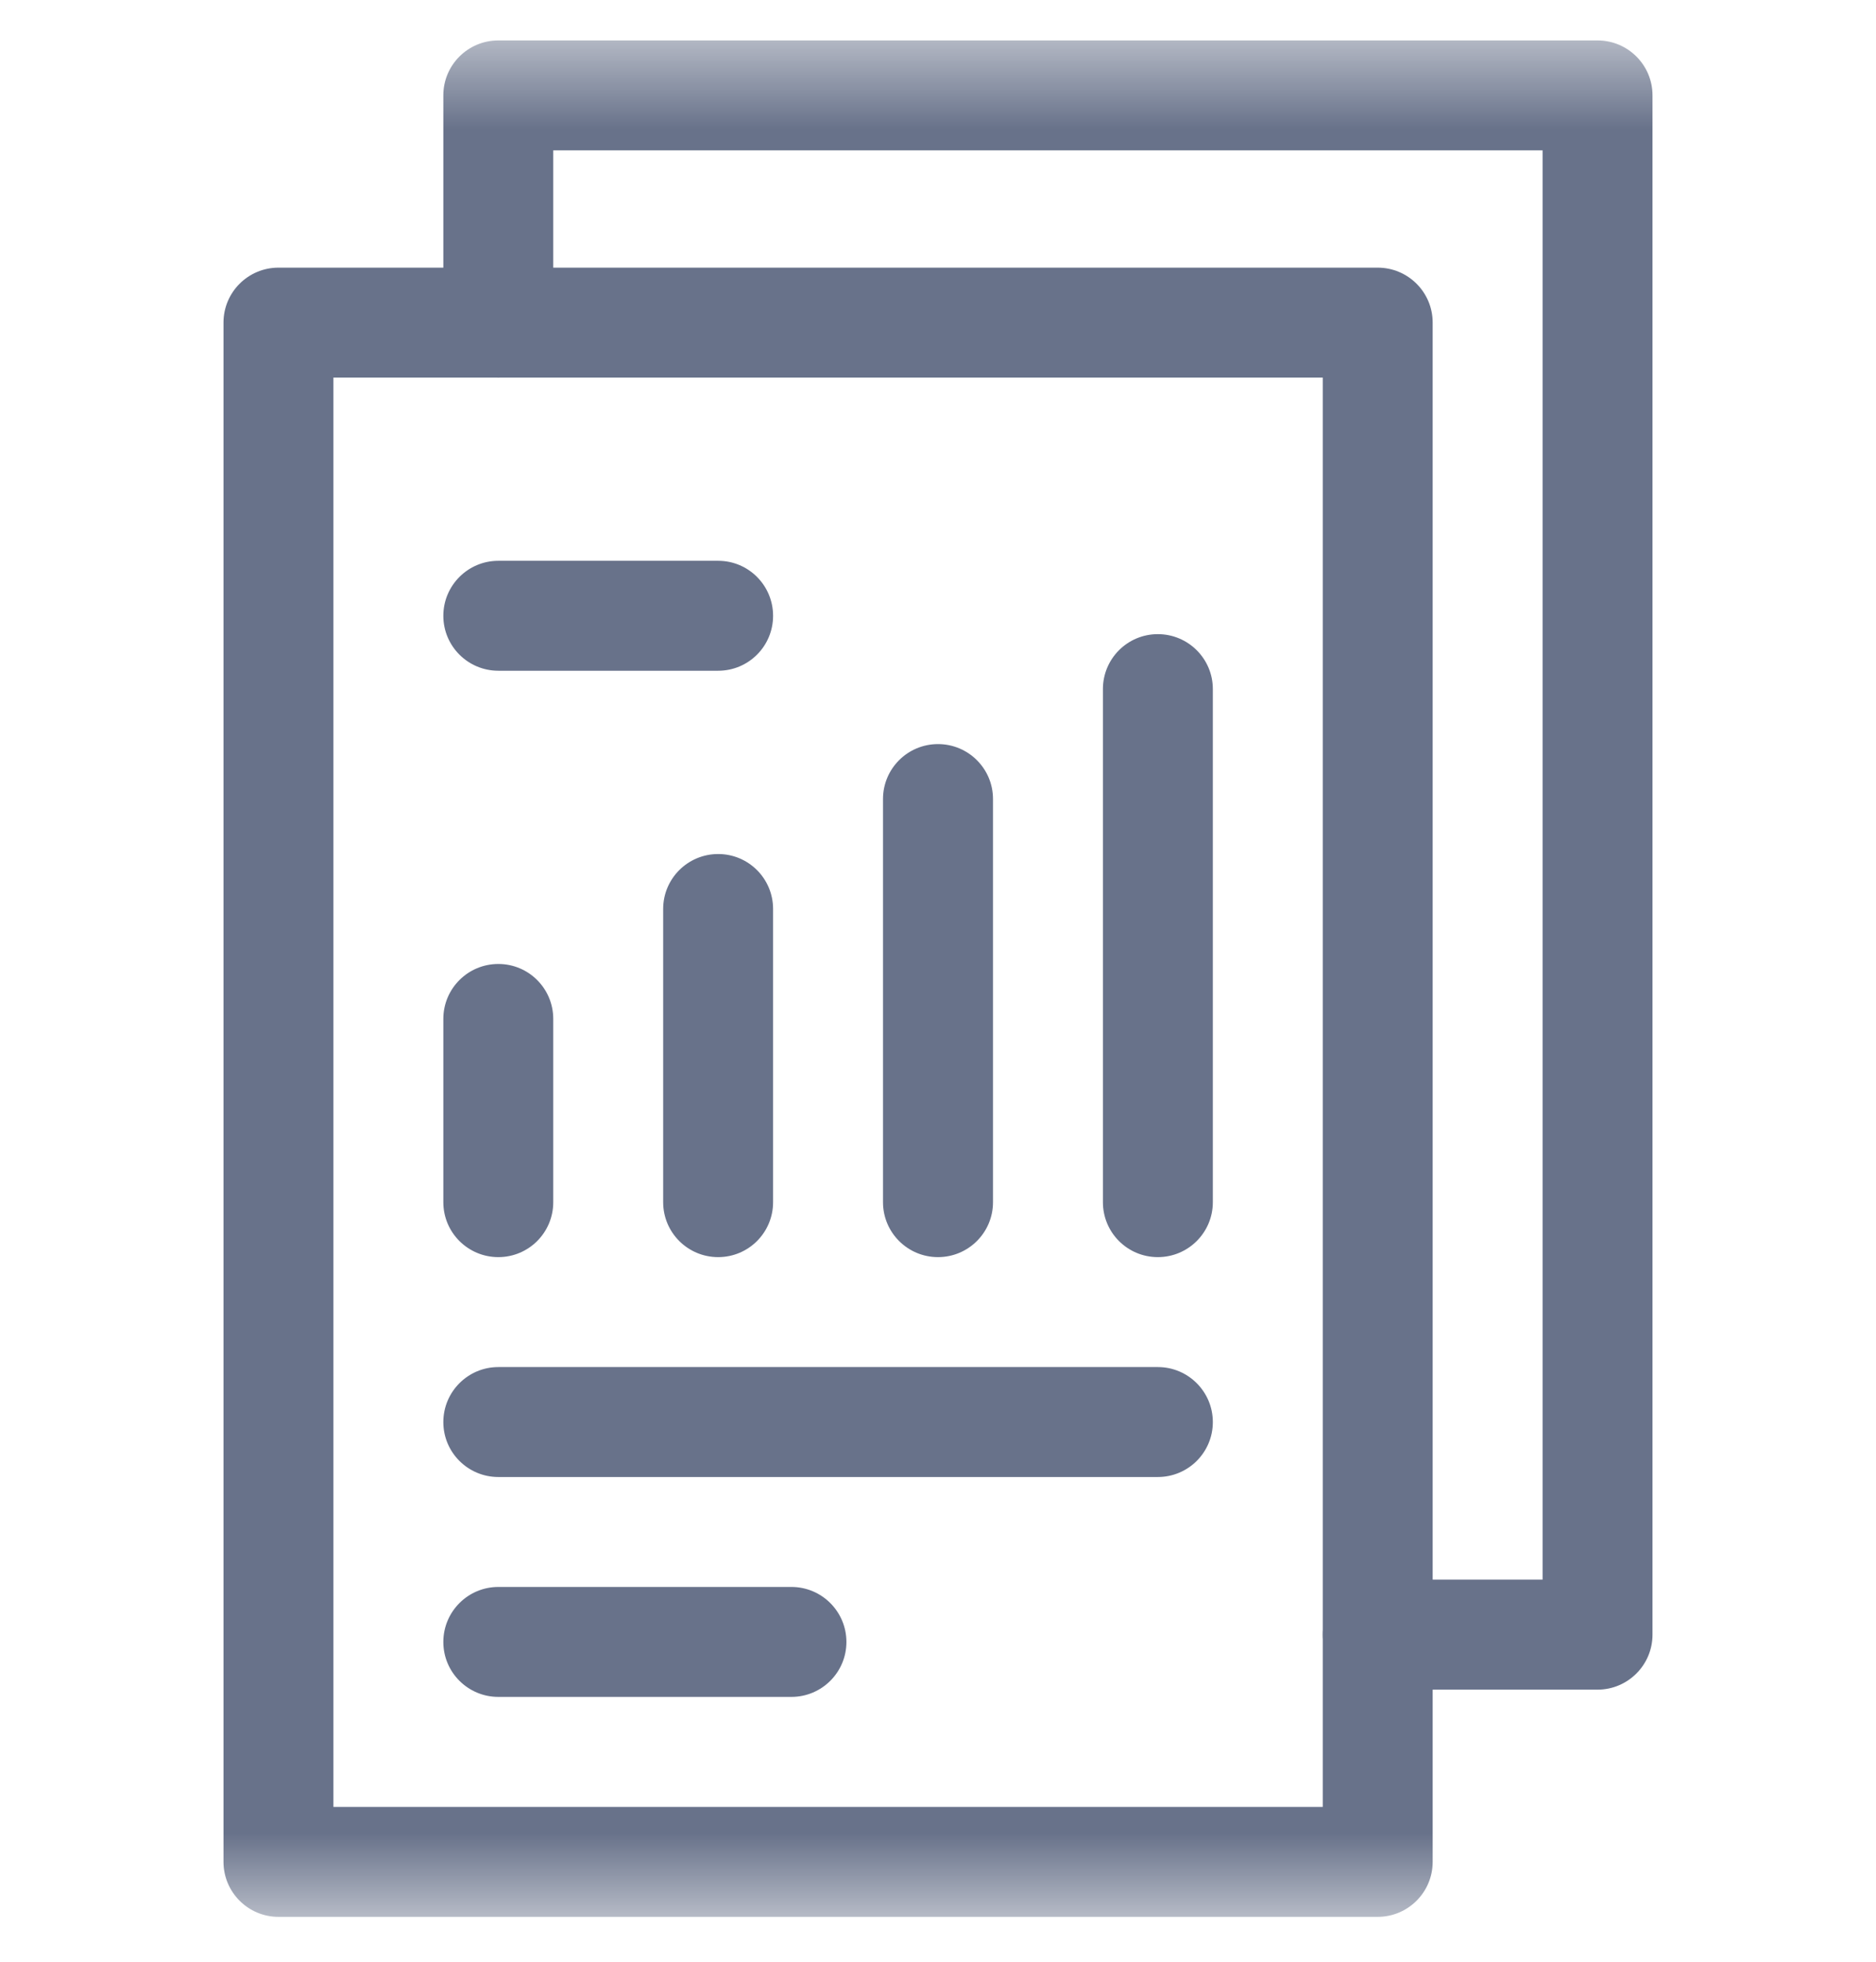
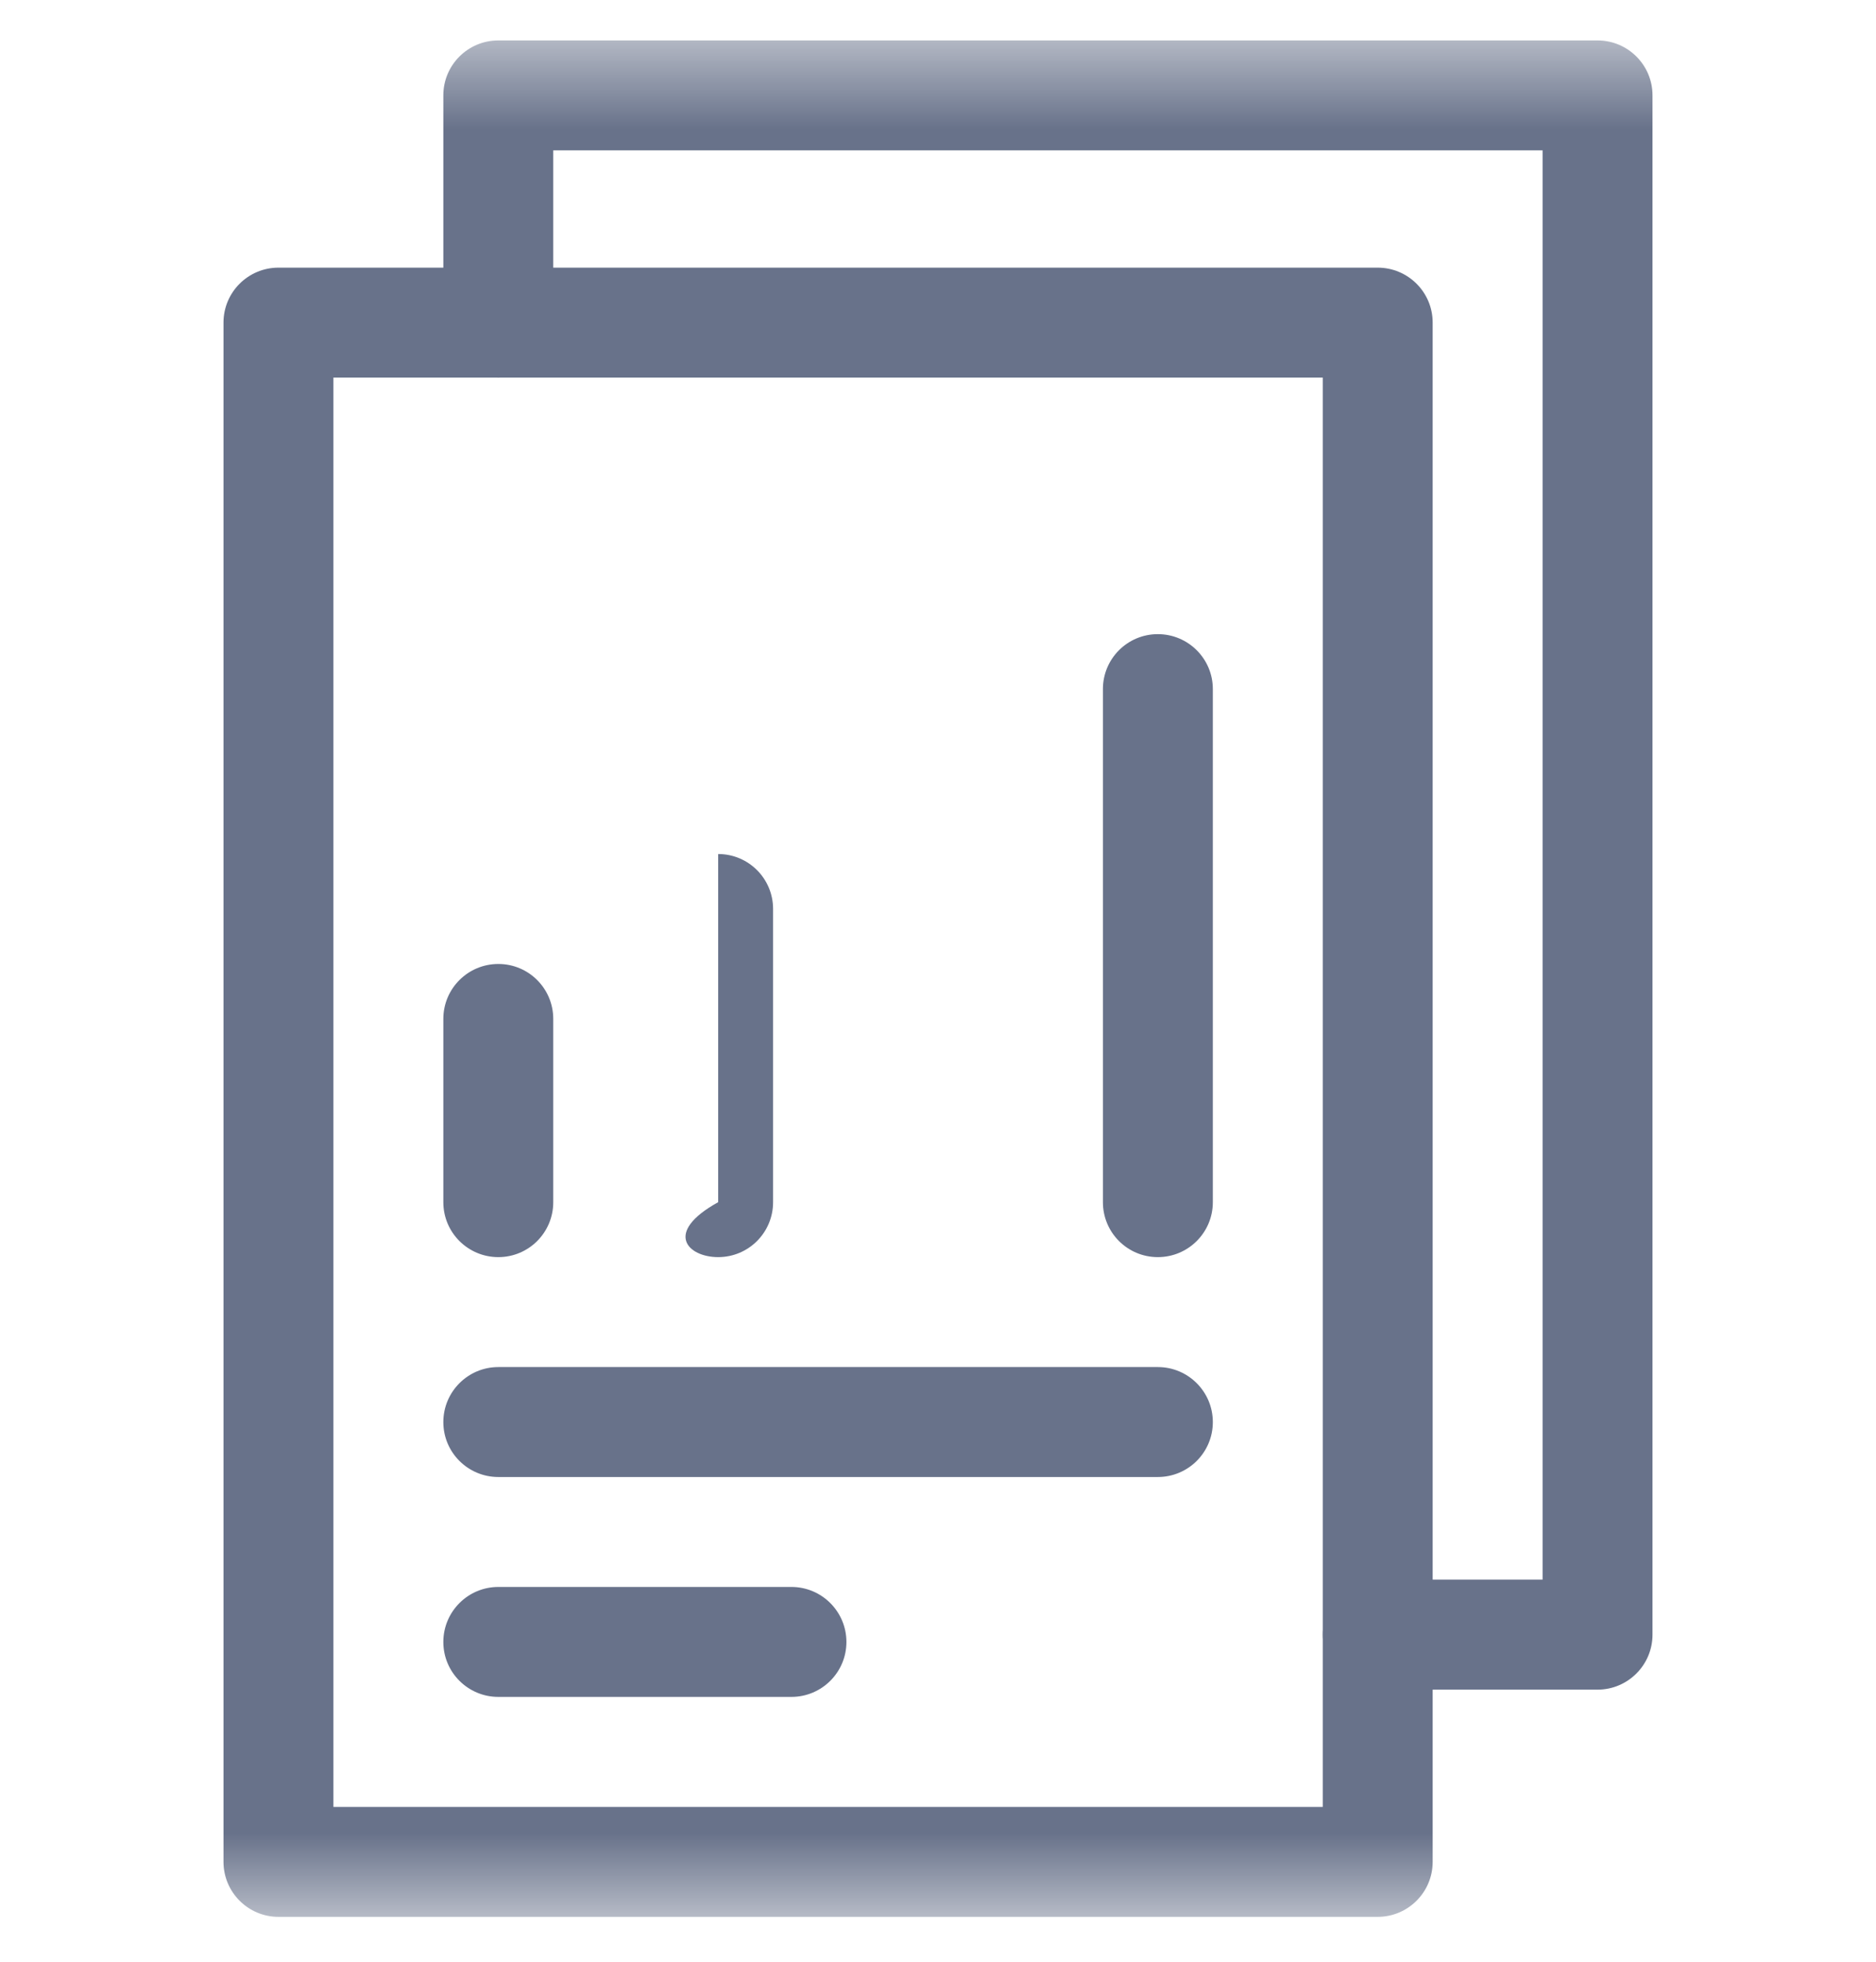
<svg xmlns="http://www.w3.org/2000/svg" width="22" height="23" viewBox="0 0 22 23" fill="none">
  <mask id="mask0_16650_10251" style="mask-type:luminance" maskUnits="userSpaceOnUse" x="0" y="0" width="22" height="23">
    <path d="M0 0.474H22V22.474H0V0.474Z" fill="white" />
  </mask>
  <g mask="url(#mask0_16650_10251)">
    <path fill-rule="evenodd" clip-rule="evenodd" d="M15.512 19.165C15.512 19.521 15.8 19.81 16.156 19.81H18.734C19.09 19.81 19.379 19.521 19.379 19.165V1.118C19.379 0.762 19.09 0.474 18.734 0.474H5.844C5.488 0.474 5.199 0.762 5.199 1.118V3.782C5.199 4.138 5.488 4.427 5.844 4.427C6.2 4.427 6.488 4.138 6.488 3.782V1.763H18.09V18.52H16.156C15.8 18.52 15.512 18.809 15.512 19.165Z" fill="#68728A" />
    <path fill-rule="evenodd" clip-rule="evenodd" d="M2.621 21.829C2.621 22.185 2.91 22.474 3.266 22.474H16.156C16.512 22.474 16.801 22.185 16.801 21.829V3.782C16.801 3.426 16.512 3.138 16.156 3.138H3.266C2.91 3.138 2.621 3.426 2.621 3.782V21.829ZM3.91 21.185V4.427H15.512V21.185H3.91Z" fill="#68728A" />
  </g>
-   <path fill-rule="evenodd" clip-rule="evenodd" d="M5.199 7.22C5.199 7.576 5.488 7.864 5.844 7.864H8.422C8.778 7.864 9.066 7.576 9.066 7.22C9.066 6.864 8.778 6.575 8.422 6.575H5.844C5.488 6.575 5.199 6.864 5.199 7.22Z" fill="#68728A" />
  <path fill-rule="evenodd" clip-rule="evenodd" d="M13.578 14.739C13.934 14.739 14.223 14.451 14.223 14.095V8.079C14.223 7.723 13.934 7.435 13.578 7.435C13.222 7.435 12.934 7.723 12.934 8.079V14.095C12.934 14.451 13.222 14.739 13.578 14.739Z" fill="#68728A" />
-   <path fill-rule="evenodd" clip-rule="evenodd" d="M11 14.739C11.356 14.739 11.645 14.451 11.645 14.095V9.368C11.645 9.012 11.356 8.724 11 8.724C10.644 8.724 10.355 9.012 10.355 9.368V14.095C10.355 14.451 10.644 14.739 11 14.739Z" fill="#68728A" />
-   <path fill-rule="evenodd" clip-rule="evenodd" d="M8.422 14.739C8.778 14.739 9.066 14.451 9.066 14.095V10.657C9.066 10.301 8.778 10.013 8.422 10.013C8.066 10.013 7.777 10.301 7.777 10.657V14.095C7.777 14.451 8.066 14.739 8.422 14.739Z" fill="#68728A" />
+   <path fill-rule="evenodd" clip-rule="evenodd" d="M8.422 14.739C8.778 14.739 9.066 14.451 9.066 14.095V10.657C9.066 10.301 8.778 10.013 8.422 10.013V14.095C7.777 14.451 8.066 14.739 8.422 14.739Z" fill="#68728A" />
  <path fill-rule="evenodd" clip-rule="evenodd" d="M5.844 14.739C6.2 14.739 6.488 14.451 6.488 14.095V11.946C6.488 11.59 6.2 11.302 5.844 11.302C5.488 11.302 5.199 11.59 5.199 11.946V14.095C5.199 14.451 5.488 14.739 5.844 14.739Z" fill="#68728A" />
  <path fill-rule="evenodd" clip-rule="evenodd" d="M5.199 16.673C5.199 17.029 5.488 17.317 5.844 17.317H13.578C13.934 17.317 14.223 17.029 14.223 16.673C14.223 16.317 13.934 16.028 13.578 16.028H5.844C5.488 16.028 5.199 16.317 5.199 16.673Z" fill="#68728A" />
  <path fill-rule="evenodd" clip-rule="evenodd" d="M5.199 19.251C5.199 19.607 5.488 19.895 5.844 19.895H9.281C9.637 19.895 9.926 19.607 9.926 19.251C9.926 18.895 9.637 18.606 9.281 18.606H5.844C5.488 18.606 5.199 18.895 5.199 19.251Z" fill="#68728A" />
</svg>